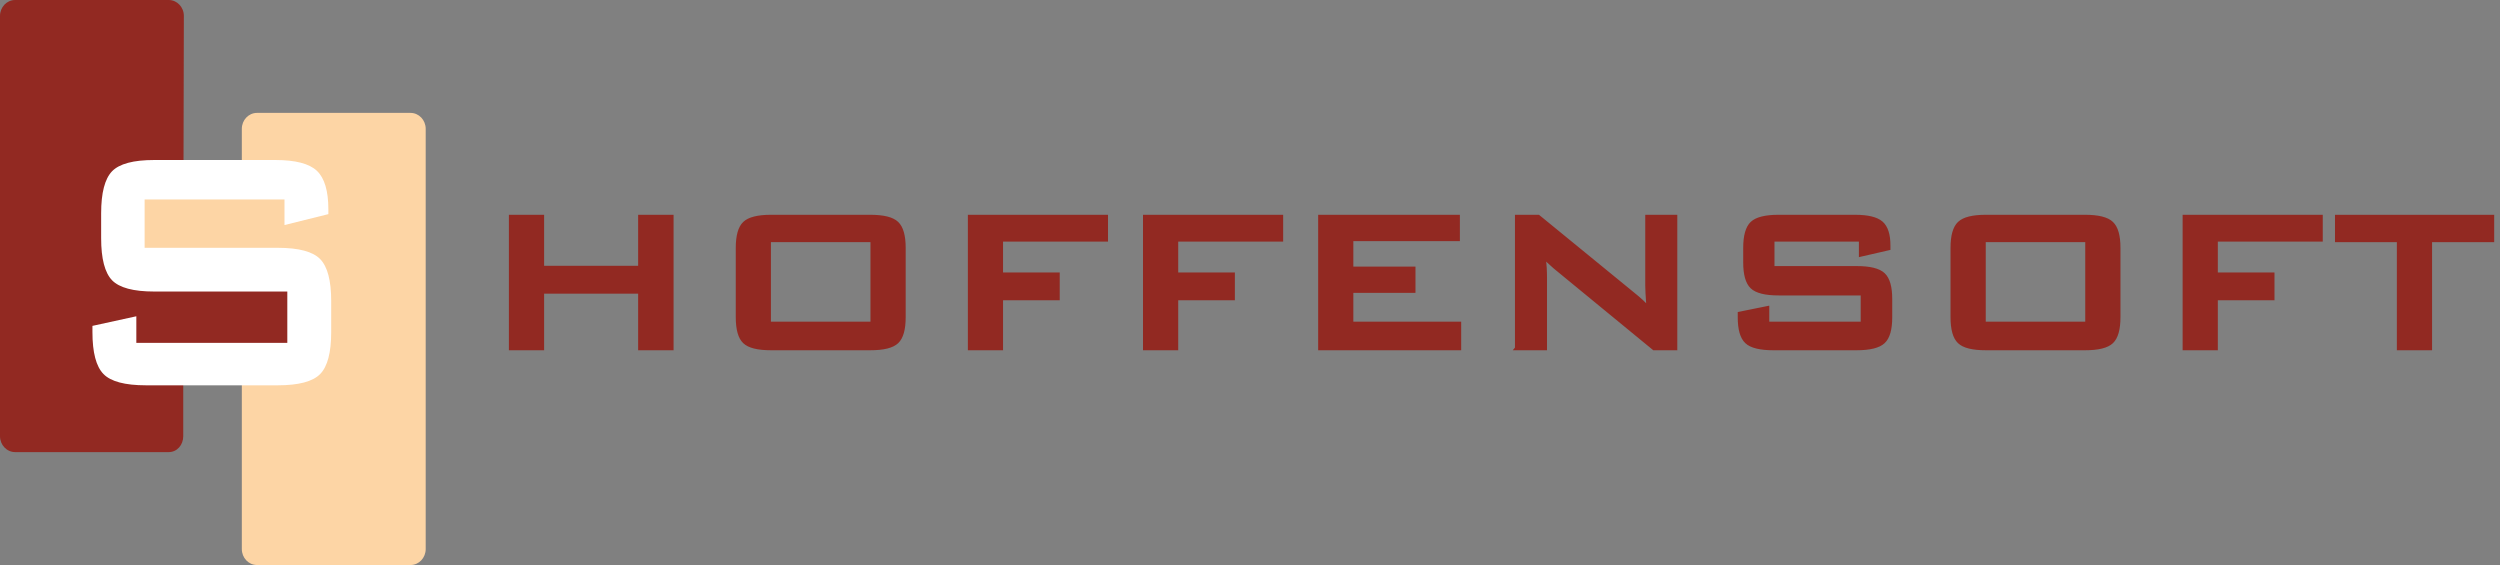
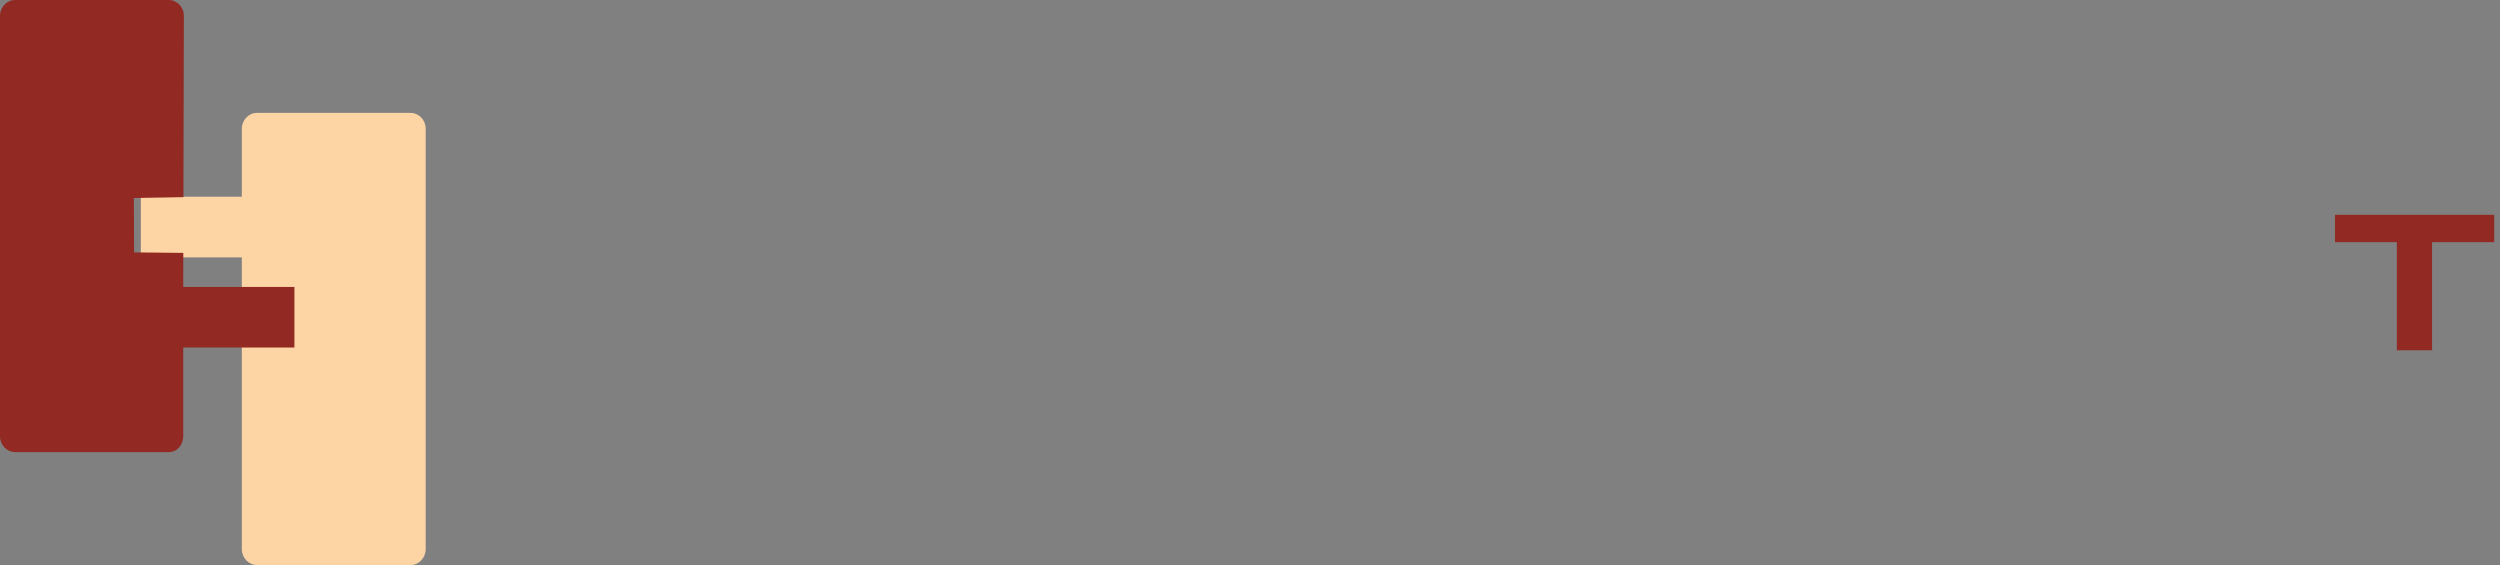
<svg xmlns="http://www.w3.org/2000/svg" width="323" height="73" viewBox="0 0 323 73" fill="none">
  <rect x="0" y="0" width="323" height="73" fill="#808080" stroke="none" />
  <path fill-rule="evenodd" clip-rule="evenodd" d="M53.051 14.586H33.195C32.124 14.586 31.244 15.51 31.244 16.641V25.421H18.193V33.253H31.244V70.942C31.244 72.073 32.122 72.999 33.195 72.999H53.051C54.122 72.999 55 72.074 55 70.942V16.642C55 15.512 54.122 14.588 53.051 14.588V14.586Z" fill="#FDD5A5" />
  <path fill-rule="evenodd" clip-rule="evenodd" d="M23.675 36.379L23.683 32.673L17.326 32.607L17.296 25.583L23.7 25.472L23.754 2.055C23.757 0.926 22.878 0 21.805 0H1.949C0.877 0 0 0.924 0 2.055V56.358C0 57.488 0.877 58.412 1.949 58.412H21.805C22.878 58.412 23.675 57.488 23.675 56.358V44.902H38.039V37.071H23.675V36.379Z" fill="#922922" />
-   <path fill-rule="evenodd" clip-rule="evenodd" d="M36.756 25.767H18.685V32.017H35.89C38.591 32.017 40.42 32.505 41.365 33.474C42.319 34.453 42.791 36.257 42.791 38.907V42.902C42.791 45.544 42.319 47.348 41.365 48.325C40.42 49.294 38.591 49.782 35.89 49.782H18.846C16.144 49.782 14.316 49.294 13.37 48.325C12.417 47.348 11.943 45.544 11.943 42.902V42.103L17.614 40.862V44.302H37.121V37.666H19.914C17.231 37.666 15.421 37.177 14.476 36.208C13.541 35.231 13.068 33.426 13.068 30.776V27.563C13.068 24.912 13.541 23.108 14.476 22.129C15.421 21.161 17.231 20.673 19.914 20.673H35.58C38.173 20.673 39.966 21.143 40.946 22.073C41.936 23.012 42.425 24.676 42.425 27.064V27.666L36.756 29.076V25.767Z" fill="white" />
-   <path fill-rule="evenodd" clip-rule="evenodd" d="M66 45.003V28.003H70.05V34.592H82.696V28.003H86.777V45.003H82.696V37.69H70.05V45.003H66ZM95.311 32.016C95.311 30.475 95.606 29.422 96.2 28.854C96.791 28.289 97.93 28 99.621 28H112.437C114.135 28 115.283 28.285 115.871 28.854C116.465 29.419 116.764 30.475 116.764 32.016V40.981C116.764 42.535 116.468 43.594 115.871 44.156C115.279 44.721 114.135 45.003 112.437 45.003H99.621C97.93 45.003 96.788 44.724 96.2 44.156C95.606 43.597 95.311 42.535 95.311 40.981V32.016ZM99.354 41.807H112.714V31.037H99.354V41.807ZM125.297 45.003V28.003H142.905V30.969H129.344V35.448H136.667V38.543H129.344V45.003H125.297ZM147.926 45.003V28.003H165.534V30.969H151.976V35.448H159.296V38.543H151.976V45.003H147.926ZM170.555 28.003H188.367V30.904H174.602V34.693H182.629V37.592H174.602V41.81H188.534V45.006H170.555V28.003ZM195.982 45.003V28.003H198.749L211.005 38.021C211.421 38.353 211.785 38.666 212.106 38.961C212.427 39.256 212.713 39.559 212.977 39.87C212.914 38.915 212.87 38.239 212.848 37.846C212.826 37.444 212.817 37.14 212.817 36.928V28.003H216.458V45.003H213.694L200.906 34.5C200.604 34.23 200.334 33.993 200.104 33.775C199.872 33.56 199.661 33.342 199.463 33.115C199.51 33.643 199.557 34.137 199.586 34.604C199.614 35.071 199.623 35.479 199.623 35.82V45.006H195.979L195.982 45.003ZM240.417 30.969H229.012V34.626H239.869C241.58 34.626 242.728 34.911 243.328 35.479C243.932 36.047 244.227 37.103 244.227 38.651V40.99C244.227 42.525 243.932 43.585 243.328 44.15C242.728 44.715 241.58 45.003 239.869 45.003H229.116C227.412 45.003 226.258 44.718 225.664 44.15C225.063 43.585 224.765 42.522 224.765 40.99V40.52L228.34 39.796V41.807H240.652V37.92H229.789C228.097 37.92 226.959 37.635 226.362 37.069C225.771 36.505 225.472 35.452 225.472 33.904V32.022C225.472 30.478 225.771 29.425 226.362 28.854C226.959 28.289 228.097 28 229.789 28H239.675C241.31 28 242.441 28.276 243.061 28.817C243.687 29.366 243.995 30.333 243.995 31.727V32.087L240.42 32.909V30.966L240.417 30.969ZM252.258 32.016C252.258 30.475 252.556 29.422 253.148 28.854C253.739 28.289 254.877 28 256.572 28H269.384C271.082 28 272.23 28.285 272.818 28.854C273.415 29.419 273.714 30.475 273.714 32.016V40.981C273.714 42.535 273.415 43.594 272.818 44.156C272.227 44.721 271.082 45.003 269.384 45.003H256.572C254.877 45.003 253.739 44.724 253.148 44.156C252.556 43.597 252.258 42.535 252.258 40.981V32.016ZM256.308 41.807H269.664V31.037H256.308V41.807ZM282.244 45.003V28.003H299.852V30.969H286.294V35.448H293.614V38.543H286.294V45.003H282.244Z" fill="#922922" />
  <path d="M313.973 45.003V31.037H322V28.003H301.931V31.037H309.923V45.003H313.973Z" fill="#922922" />
-   <path fill-rule="evenodd" clip-rule="evenodd" d="M66 45.003V28.003H70.05V34.592H82.696V28.003H86.777V45.003H82.696V37.69H70.05V45.003H66ZM95.311 32.016C95.311 30.475 95.606 29.422 96.2 28.854C96.791 28.289 97.93 28 99.621 28H112.437C114.135 28 115.283 28.285 115.871 28.854C116.465 29.419 116.764 30.475 116.764 32.016V40.981C116.764 42.535 116.468 43.594 115.871 44.156C115.279 44.721 114.135 45.003 112.437 45.003H99.621C97.93 45.003 96.788 44.724 96.2 44.156C95.606 43.597 95.311 42.535 95.311 40.981V32.016ZM99.354 41.807H112.714V31.037H99.354V41.807ZM125.297 45.003V28.003H142.905V30.969H129.344V35.448H136.667V38.543H129.344V45.003H125.297ZM147.926 45.003V28.003H165.534V30.969H151.976V35.448H159.296V38.543H151.976V45.003H147.926ZM170.555 28.003H188.367V30.904H174.602V34.693H182.629V37.592H174.602V41.81H188.534V45.006H170.555V28.003ZM195.982 45.003V28.003H198.749L211.005 38.021C211.421 38.353 211.785 38.666 212.106 38.961C212.427 39.256 212.713 39.559 212.977 39.87C212.914 38.915 212.87 38.239 212.848 37.846C212.826 37.444 212.817 37.14 212.817 36.928V28.003H216.458V45.003H213.694L200.906 34.5C200.604 34.23 200.334 33.993 200.104 33.775C199.872 33.56 199.661 33.342 199.463 33.115C199.51 33.643 199.557 34.137 199.586 34.604C199.614 35.071 199.623 35.479 199.623 35.82V45.006H195.979L195.982 45.003ZM240.417 30.969H229.012V34.626H239.869C241.58 34.626 242.728 34.911 243.328 35.479C243.932 36.047 244.227 37.103 244.227 38.651V40.99C244.227 42.525 243.932 43.585 243.328 44.15C242.728 44.715 241.58 45.003 239.869 45.003H229.116C227.412 45.003 226.258 44.718 225.664 44.15C225.063 43.585 224.765 42.522 224.765 40.99V40.52L228.34 39.796V41.807H240.652V37.92H229.789C228.097 37.92 226.959 37.635 226.362 37.069C225.771 36.505 225.472 35.452 225.472 33.904V32.022C225.472 30.478 225.771 29.425 226.362 28.854C226.959 28.289 228.097 28 229.789 28H239.675C241.31 28 242.441 28.276 243.061 28.817C243.687 29.366 243.995 30.333 243.995 31.727V32.087L240.42 32.909V30.966L240.417 30.969ZM252.258 32.016C252.258 30.475 252.556 29.422 253.148 28.854C253.739 28.289 254.877 28 256.572 28H269.384C271.082 28 272.23 28.285 272.818 28.854C273.415 29.419 273.714 30.475 273.714 32.016V40.981C273.714 42.535 273.415 43.594 272.818 44.156C272.227 44.721 271.082 45.003 269.384 45.003H256.572C254.877 45.003 253.739 44.724 253.148 44.156C252.556 43.597 252.258 42.535 252.258 40.981V32.016ZM256.308 41.807H269.664V31.037H256.308V41.807ZM282.244 45.003V28.003H299.852V30.969H286.294V35.448H293.614V38.543H286.294V45.003H282.244Z" stroke="#922922" stroke-width="0.5" />
  <path d="M313.973 45.003V31.037H322V28.003H301.931V31.037H309.923V45.003H313.973Z" stroke="#922922" stroke-width="0.5" />
</svg>